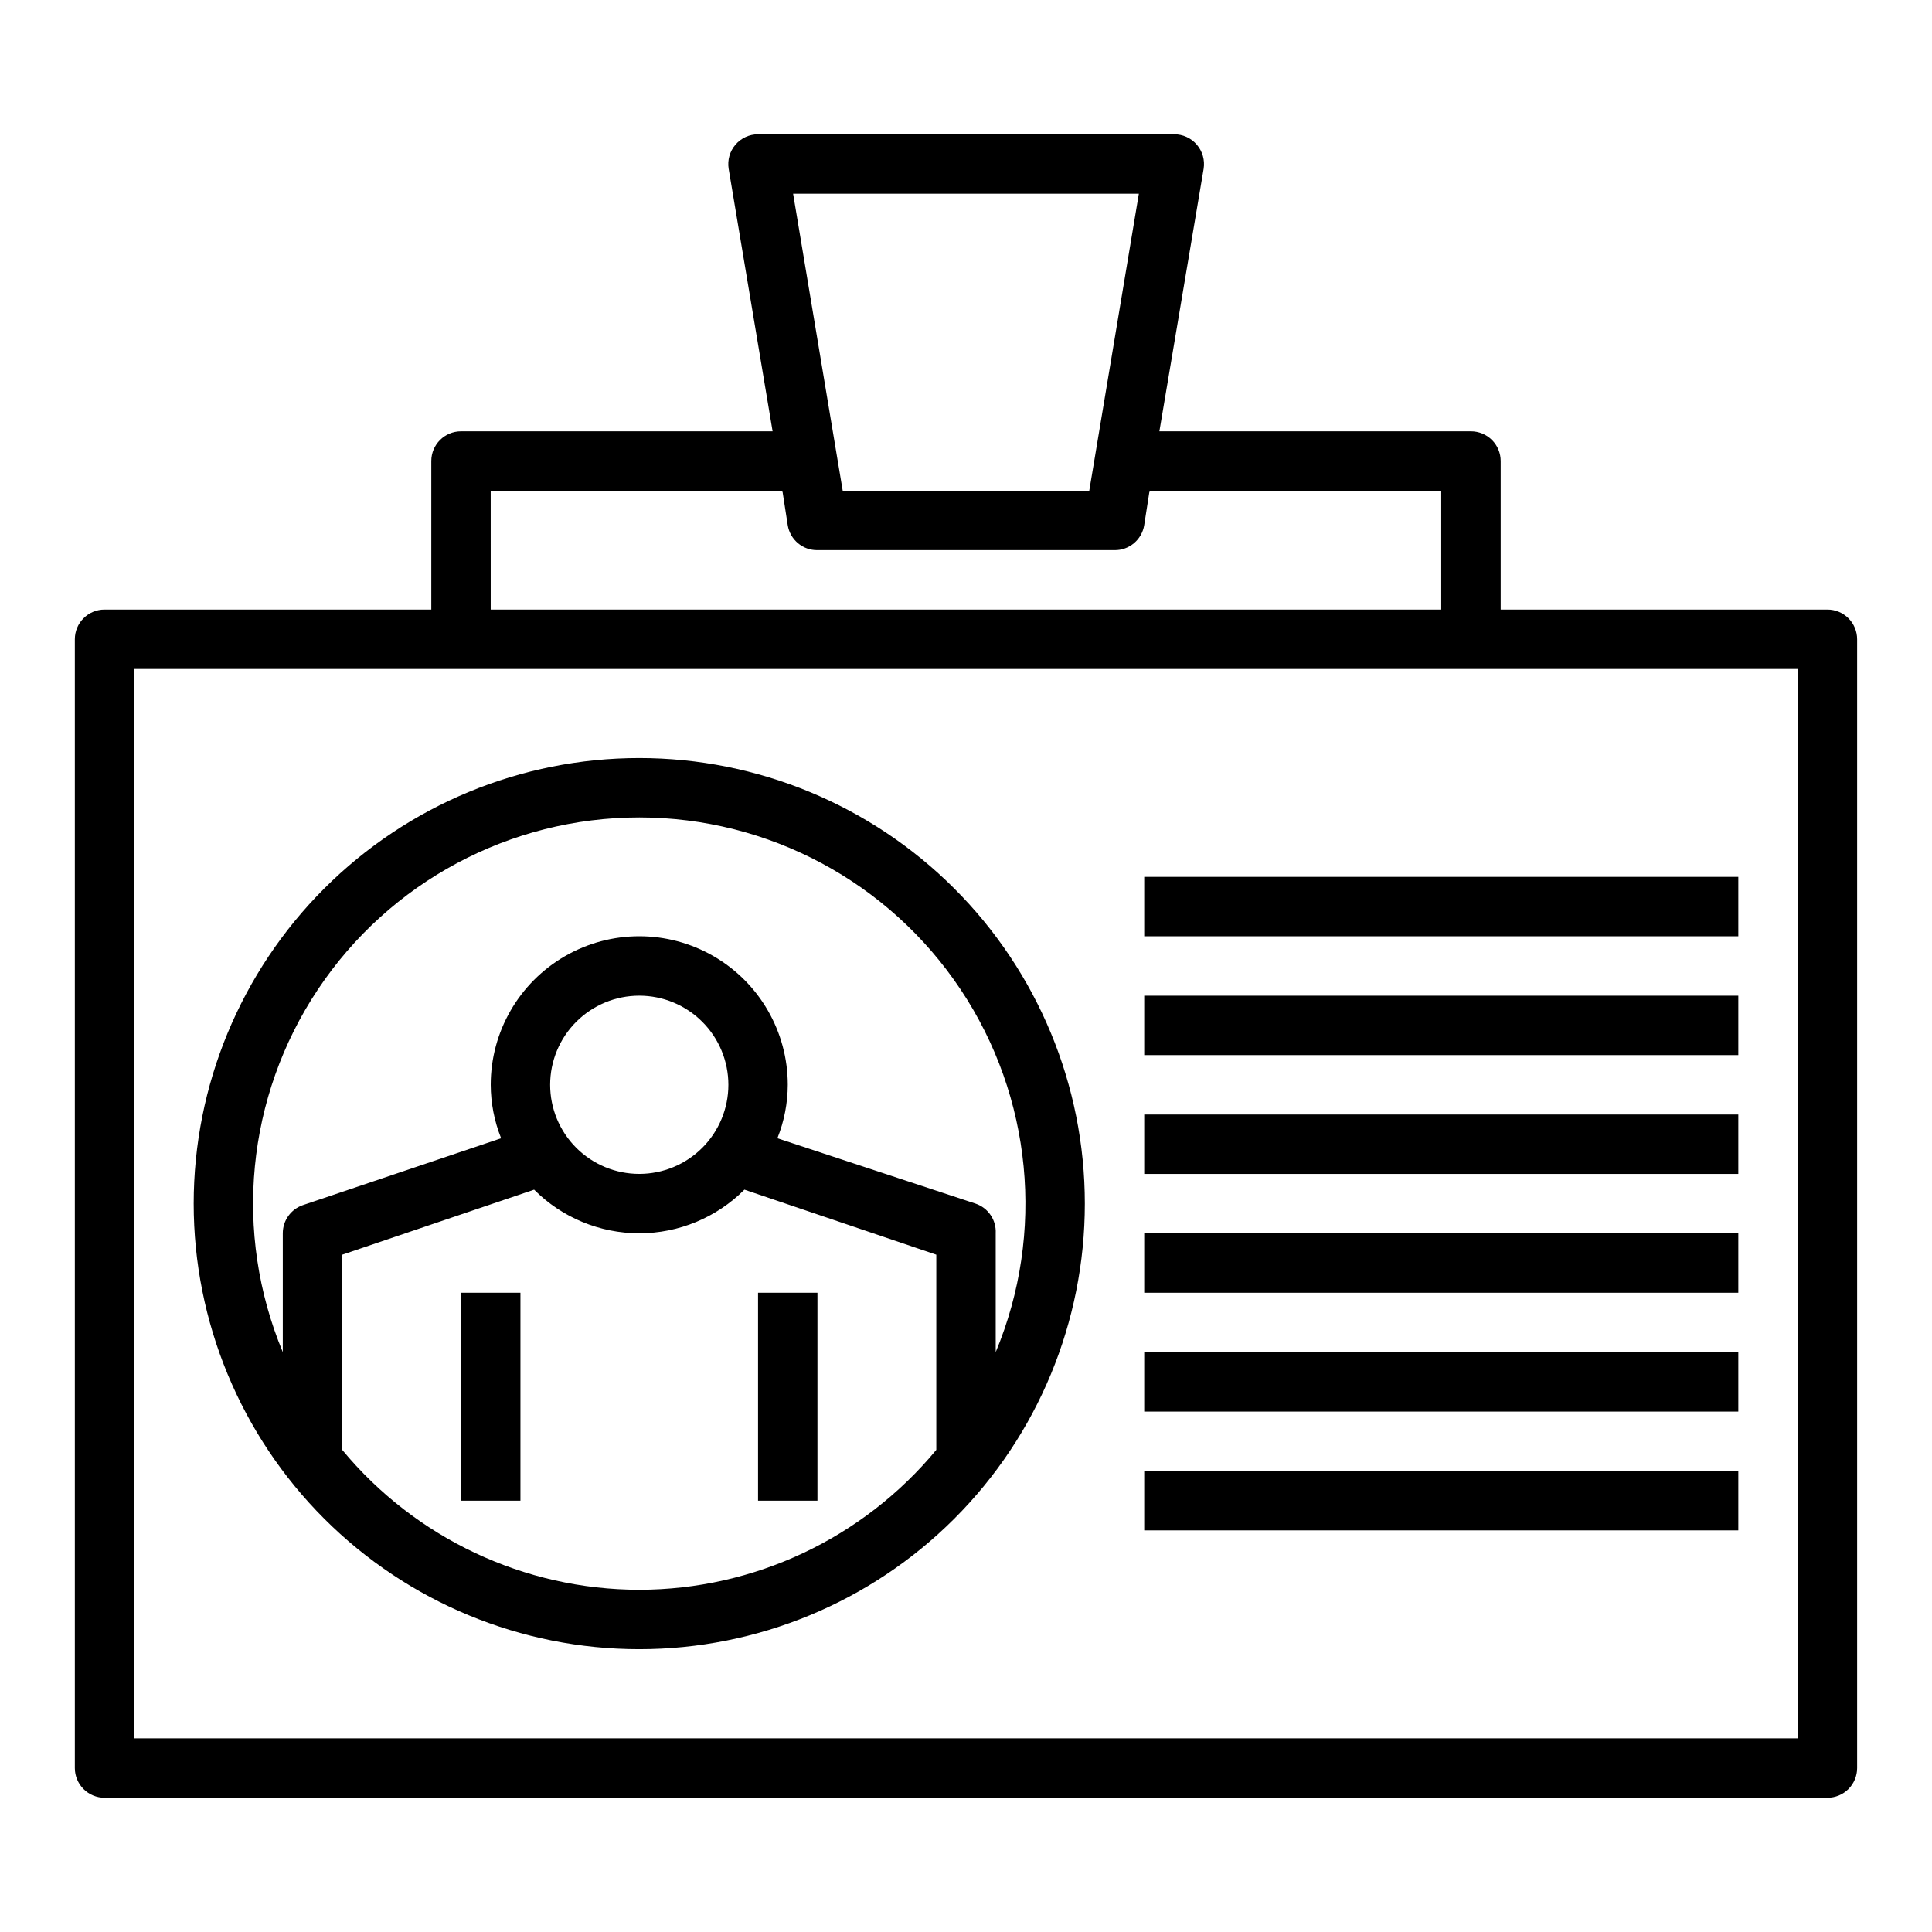
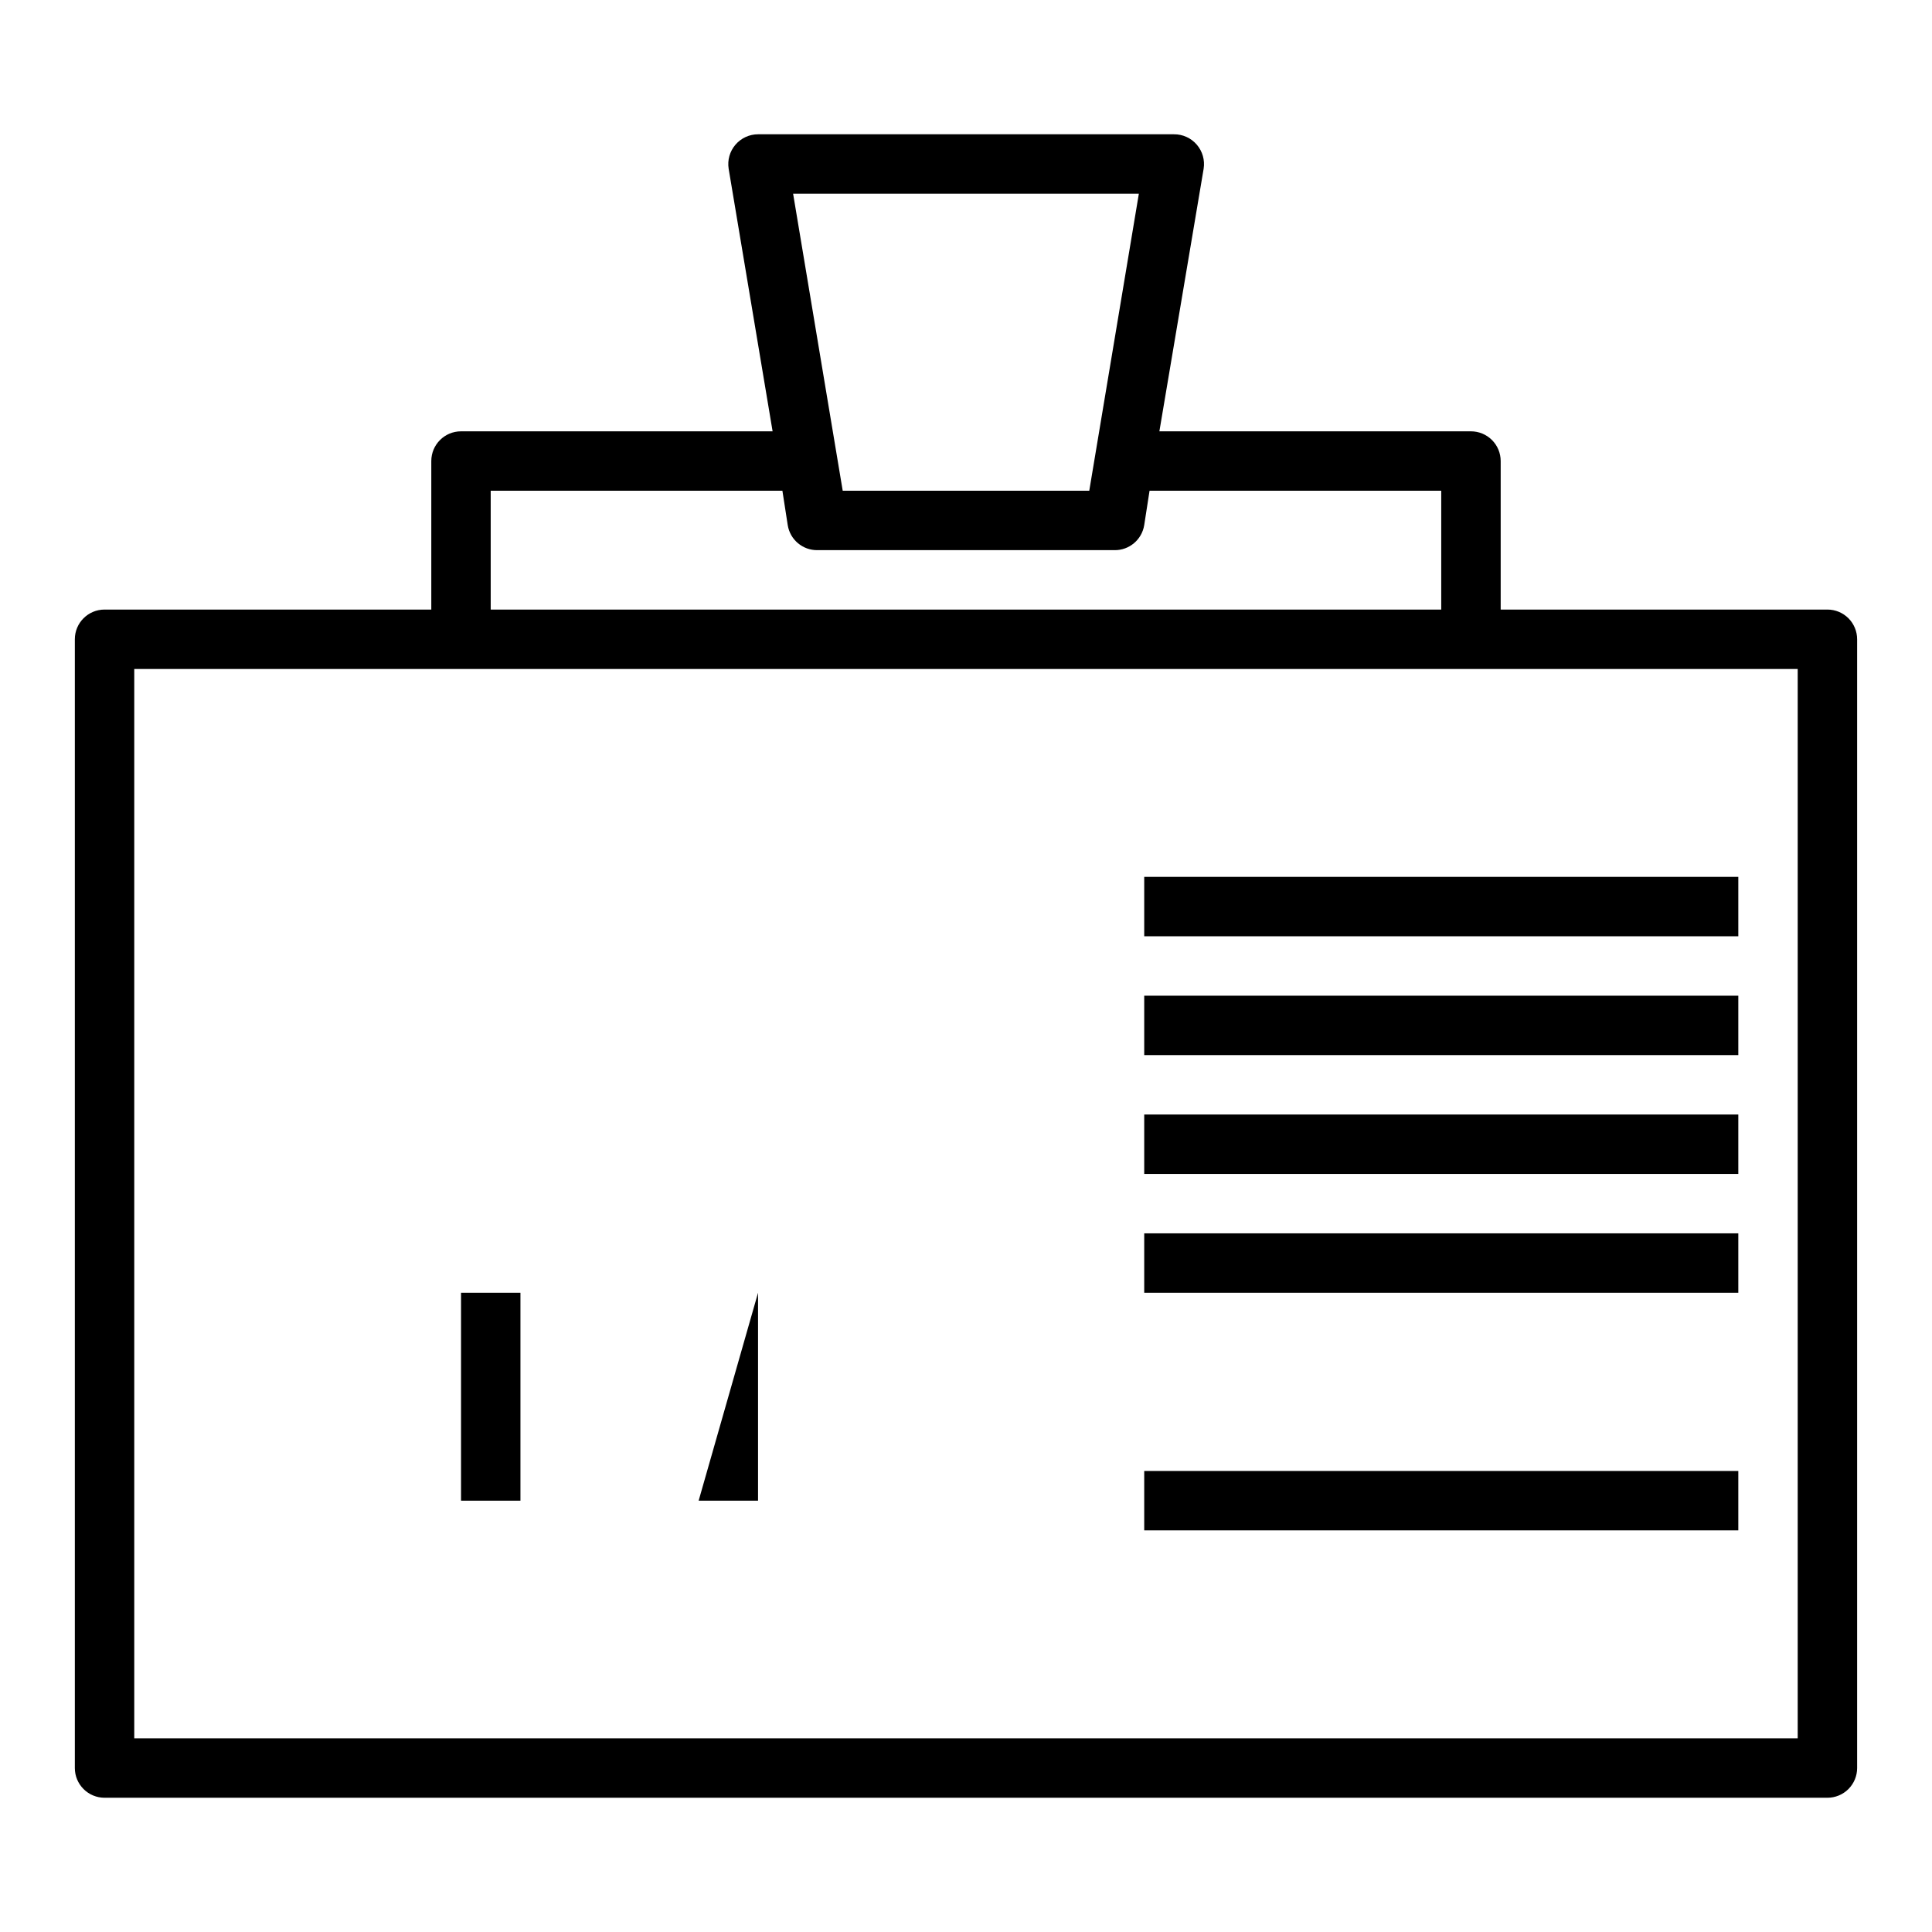
<svg xmlns="http://www.w3.org/2000/svg" fill="#000000" width="800px" height="800px" version="1.1" viewBox="144 144 512 512">
  <g>
    <path d="m628.29 305.54h-86.594v-39.359c0-2.09-0.828-4.09-2.305-5.566s-3.481-2.309-5.566-2.309h-82.578l11.73-69.586c0.363-2.289-0.301-4.621-1.812-6.379-1.512-1.77-3.734-2.777-6.062-2.754h-110.21c-2.301 0-4.488 1.008-5.984 2.754-1.512 1.758-2.172 4.09-1.809 6.379l11.648 69.586h-82.574c-4.348 0-7.875 3.527-7.875 7.875v39.359h-86.59c-4.348 0-7.875 3.523-7.875 7.871v299.14c0 2.09 0.832 4.09 2.309 5.566 1.477 1.477 3.477 2.305 5.566 2.305h456.58c2.086 0 4.09-0.828 5.566-2.305 1.473-1.477 2.305-3.477 2.305-5.566v-299.14c0-2.086-0.832-4.09-2.305-5.566-1.477-1.477-3.481-2.305-5.566-2.305zm-182.48-110.21-13.145 78.723h-65.336l-13.148-78.723zm-171.77 78.723h77.305l1.414 9.129c0.625 3.852 3.973 6.664 7.871 6.613h78.723c3.898 0.051 7.246-2.762 7.871-6.613l1.418-9.129h77.301v31.488h-251.9zm346.37 330.62h-440.83v-283.39h440.83z" />
    <path d="m266.18 486.59h15.742v55.105h-15.742z" />
-     <path d="m344.89 486.59h15.742v55.105h-15.742z" />
-     <path d="m313.41 581.05c31.316 0 61.352-12.441 83.496-34.586 22.145-22.145 34.586-52.176 34.586-83.492 0-31.32-12.441-61.352-34.586-83.496-22.145-22.145-52.18-34.586-83.496-34.586s-61.352 12.441-83.496 34.586c-22.145 22.145-34.586 52.176-34.586 83.496 0 31.316 12.441 61.348 34.586 83.492 22.145 22.145 52.18 34.586 83.496 34.586zm0-15.742c-30.449-0.035-59.305-13.625-78.719-37.078v-51.719l50.852-17.238v-0.004c7.383 7.406 17.41 11.566 27.867 11.566s20.484-4.16 27.867-11.566l50.852 17.242v51.719c-19.414 23.453-48.27 37.043-78.719 37.078zm0-110.21v-0.004c-6.262 0-12.27-2.488-16.699-6.914-4.43-4.43-6.918-10.438-6.918-16.699 0-6.266 2.488-12.273 6.918-16.699 4.43-4.43 10.438-6.918 16.699-6.918s12.27 2.488 16.699 6.918c4.43 4.426 6.918 10.434 6.918 16.699 0 6.262-2.488 12.27-6.918 16.699-4.43 4.426-10.438 6.914-16.699 6.914zm0-94.465v-0.004c34.215 0 66.168 17.102 85.148 45.57 18.98 28.473 22.477 64.543 9.316 96.129v-31.488c0.184-3.527-2.004-6.746-5.356-7.871l-52.504-17.32c1.805-4.508 2.738-9.316 2.754-14.168 0-14.062-7.5-27.059-19.68-34.09-12.176-7.031-27.184-7.031-39.359 0-12.18 7.031-19.68 20.027-19.68 34.09 0.016 4.852 0.949 9.66 2.754 14.168l-52.504 17.711c-3.207 1.086-5.363 4.094-5.356 7.481v31.488c-13.16-31.586-9.664-67.656 9.316-96.129 18.98-28.469 50.934-45.57 85.148-45.57z" />
+     <path d="m344.89 486.59v55.105h-15.742z" />
    <path d="m447.23 376.38h157.44v15.742h-157.44z" />
    <path d="m447.23 407.87h157.44v15.742h-157.44z" />
    <path d="m447.23 439.36h157.44v15.742h-157.44z" />
    <path d="m447.23 470.85h157.44v15.742h-157.44z" />
-     <path d="m447.23 502.34h157.44v15.742h-157.44z" />
    <path d="m447.23 533.82h157.44v15.742h-157.44z" />
  </g>
</svg>